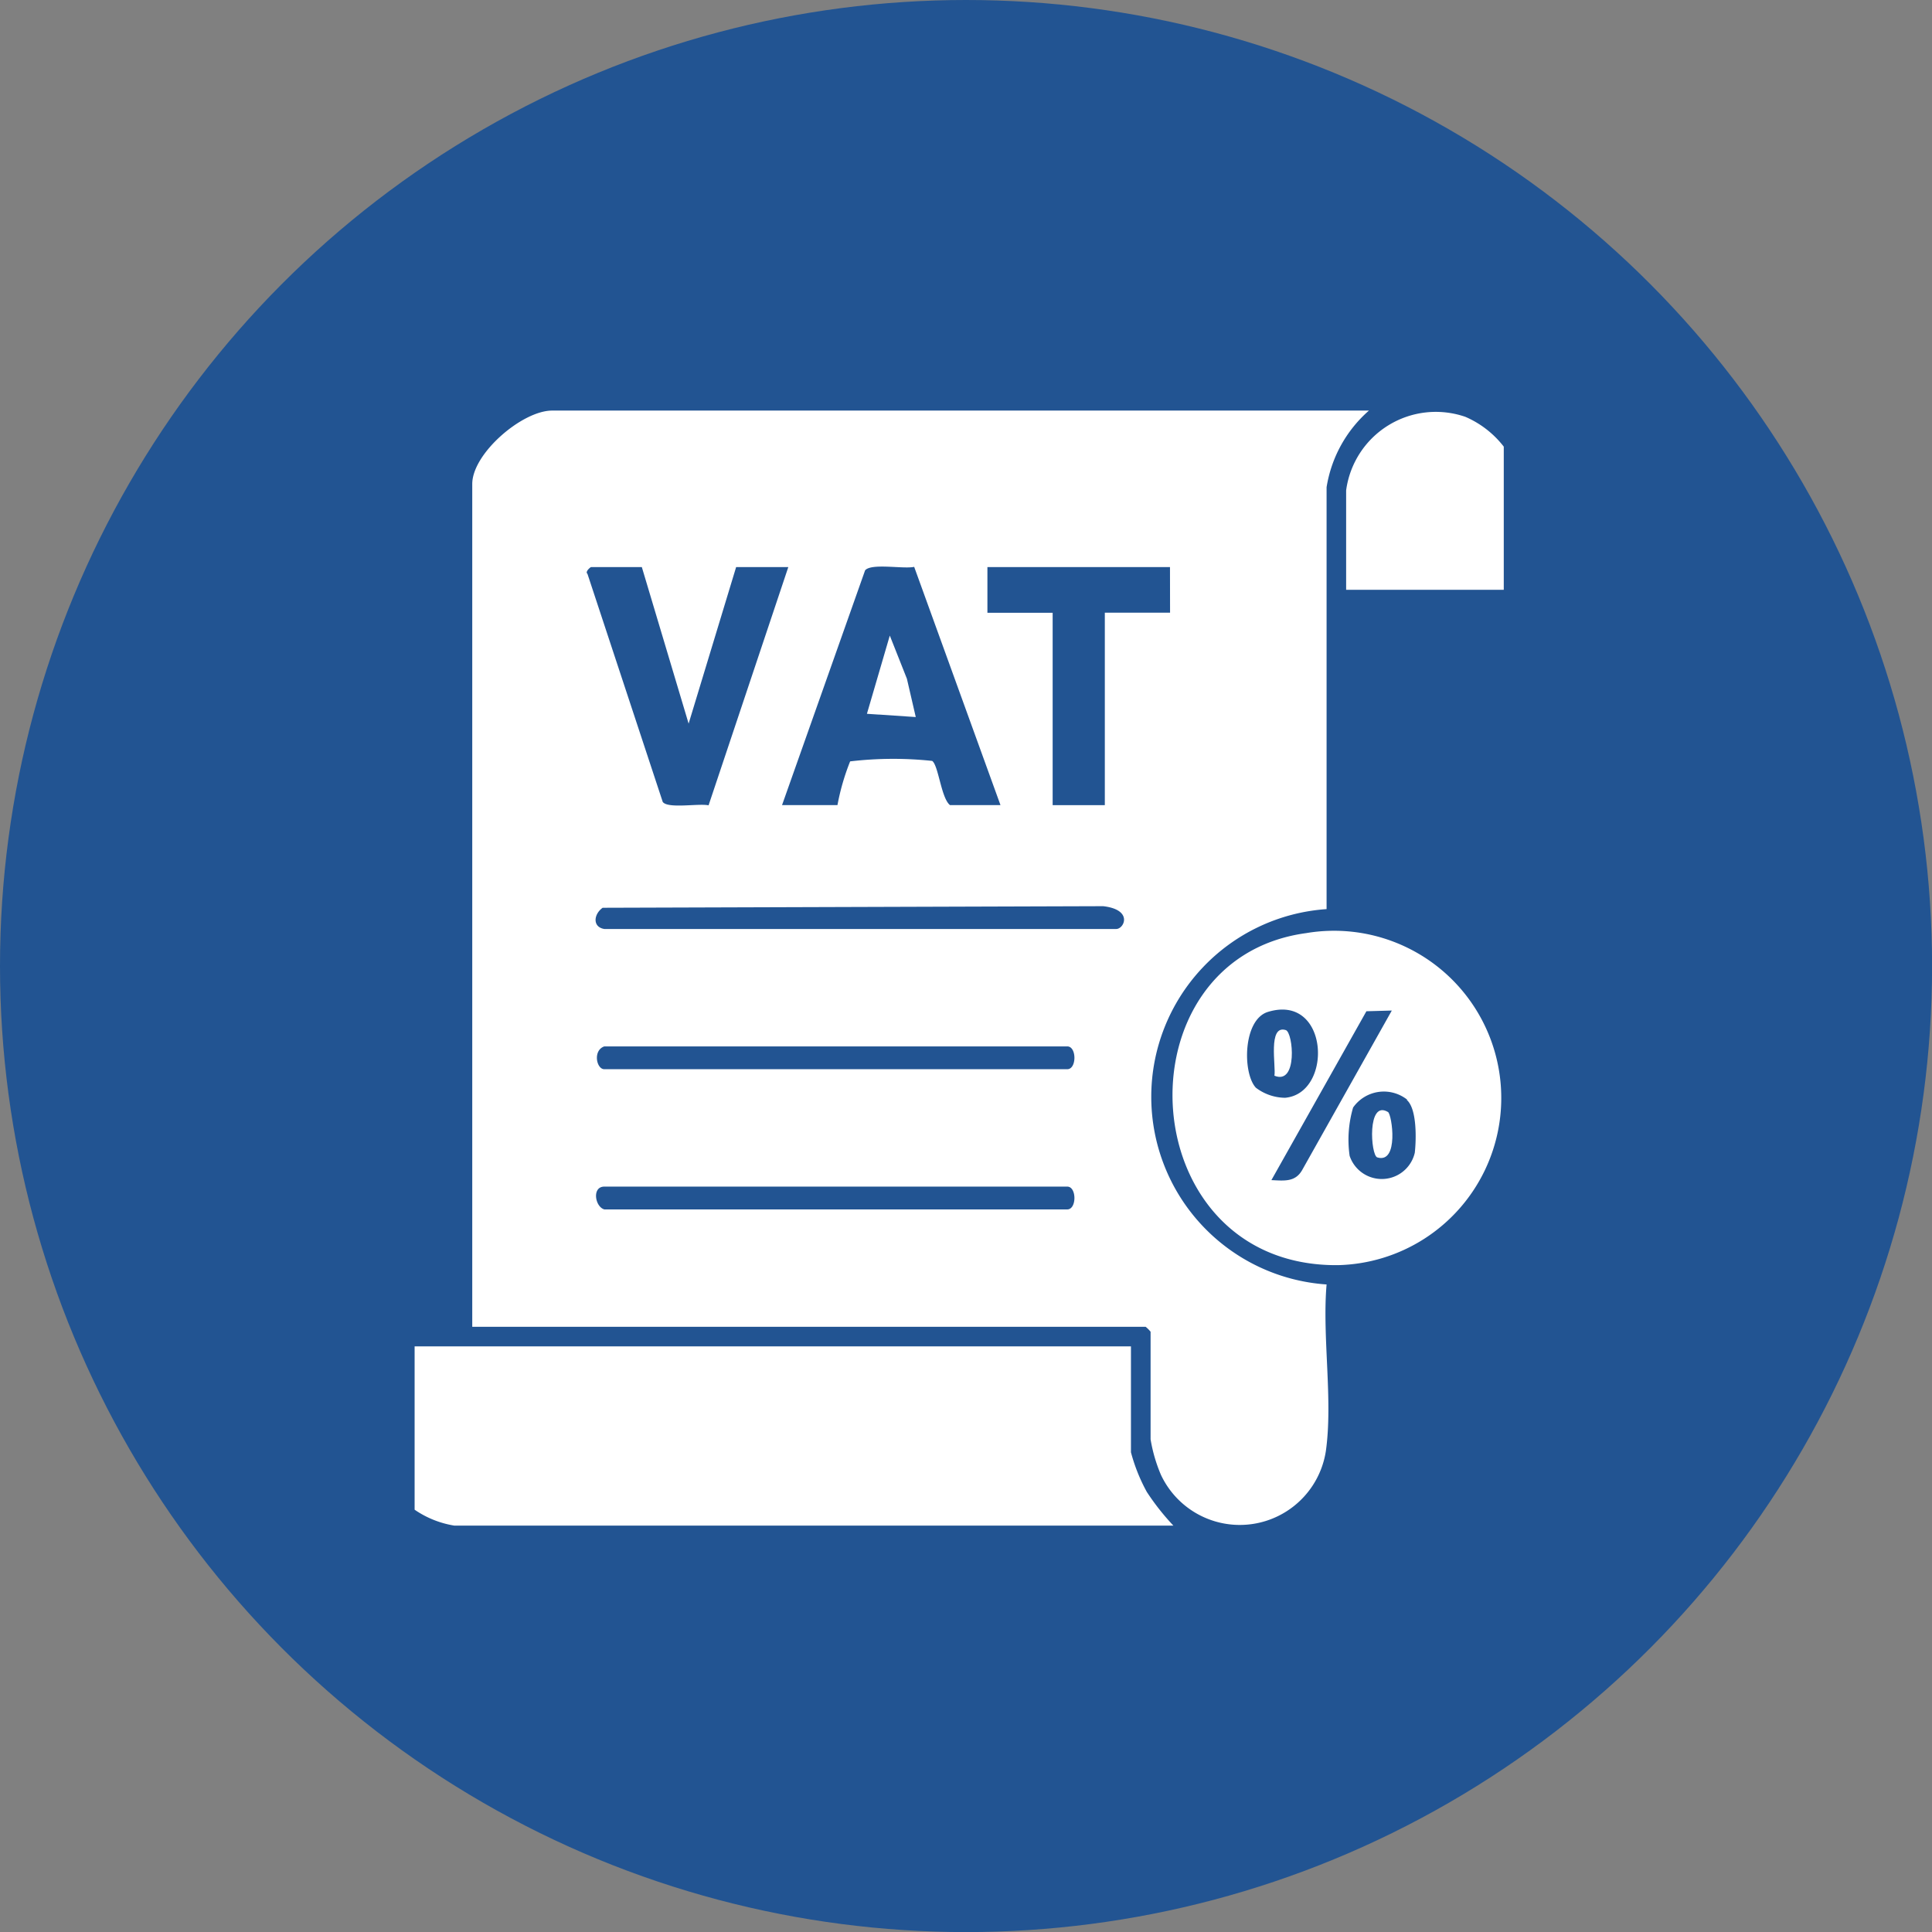
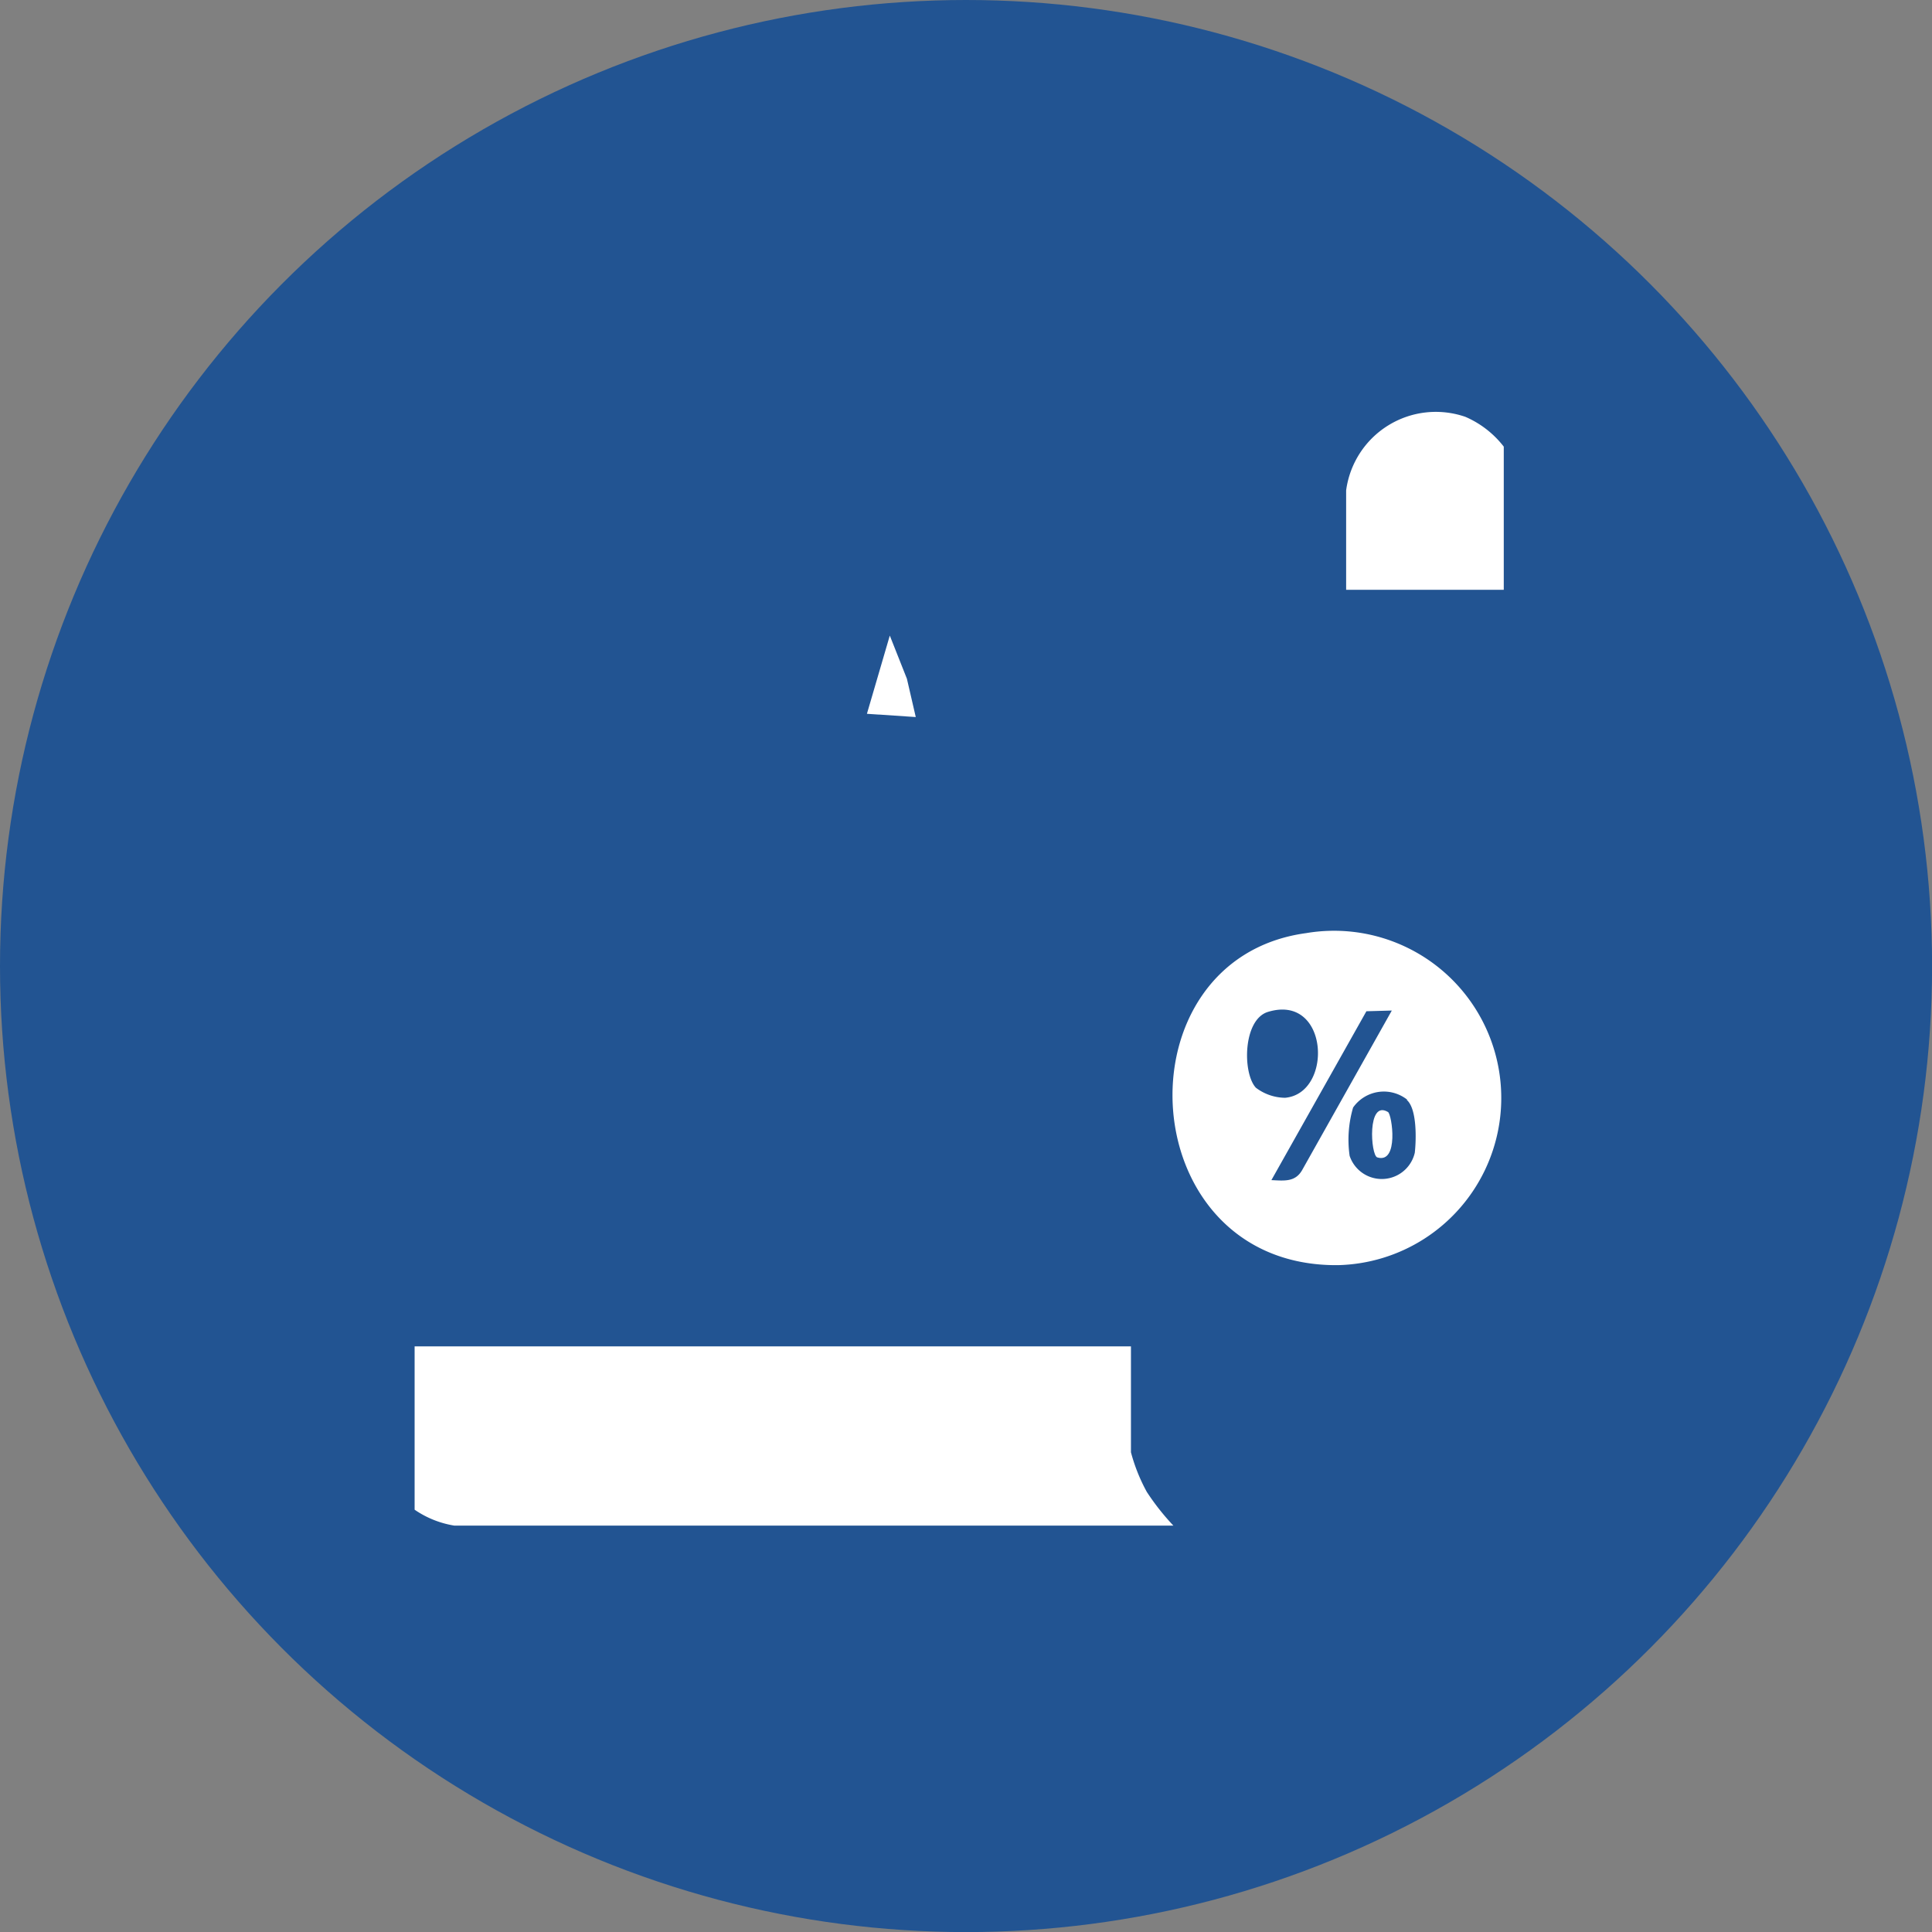
<svg xmlns="http://www.w3.org/2000/svg" width="24.403" height="24.404" viewBox="0 0 24.403 24.404">
  <rect x="0" y="0" width="24.403" height="24.404" fill="#808080" stroke="none" />
  <defs>
    <clipPath id="clip-path">
      <rect id="Rectangle_136" data-name="Rectangle 136" width="13.757" height="14.412" transform="translate(0)" fill="#fff" />
    </clipPath>
  </defs>
  <g id="vat-reclaim-icon4" transform="translate(-669.228 -3585.143)">
    <ellipse id="Ellipse_41" data-name="Ellipse 41" cx="12.202" cy="12.202" rx="12.202" ry="12.202" transform="translate(669.228 3585.143)" fill="#225492" />
    <g id="Group_109" data-name="Group 109" transform="translate(674.465 3590.289)">
      <g id="Group_108" data-name="Group 108" transform="translate(0 0.001)" clip-path="url(#clip-path)">
-         <path id="Path_226" data-name="Path 226" d="M41.326,0a1.627,1.627,0,0,0-.535.968l0,5.329a2.376,2.376,0,0,0,0,4.741c-.057.663.083,1.464-.01,2.11a1.1,1.1,0,0,1-2.083.293,1.956,1.956,0,0,1-.13-.447V11.635a.413.413,0,0,0-.062-.062H30V.927C30,.542,30.631,0,31.009,0ZM32.142,1.977H31.5c-.006,0-.079.058-.045.085l.951,2.881c.065.089.454.016.579.043l1.007-3.009h-.659l-.6,1.977Zm1.771,3.006h.7a2.917,2.917,0,0,1,.16-.552,4.654,4.654,0,0,1,1.036-.006c.079.053.114.471.225.558h.638l-1.09-3.009c-.135.03-.541-.05-.62.044Zm4.9-3.006H36.507v.577h.824v2.43h.659V2.553h.824ZM31.668,6.548h6.466c.1,0,.217-.244-.165-.288l-6.322.02c-.114.081-.131.243.021.268m0,1.483c-.147.05-.1.288,0,.288h5.848c.12,0,.12-.288,0-.288Zm0,2.059h5.848c.12,0,.12-.288,0-.288H31.668c-.159,0-.118.255,0,.288" transform="translate(-29.272 0.039)" fill="#fff" />
        <path id="Path_227" data-name="Path 227" d="M9.555,287v1.338a2.242,2.242,0,0,0,.2.5,3.063,3.063,0,0,0,.336.426H1.009A1.23,1.23,0,0,1,0,288.3V287Z" transform="translate(-0.507 -275.141)" fill="#fff" />
        <path id="Path_228" data-name="Path 228" d="M246.448,159.616a2.112,2.112,0,1,1,.4,4.194c-2.61.023-2.81-3.868-.4-4.194m-.636,1.953a.619.619,0,0,0,.369.127c.61-.054.557-1.324-.219-1.084-.315.1-.32.774-.15.957m1.717-.975-.321.009-1.2,2.133c.158.007.3.028.388-.126Zm.193,1.125a.475.475,0,0,0-.682.1,1.441,1.441,0,0,0-.044.61.428.428,0,0,0,.823-.038c.019-.165.029-.553-.1-.667" transform="translate(-235.186 -152.977)" fill="#fff" />
        <path id="Path_229" data-name="Path 229" d="M300.224,2.763H298V1.507a1.143,1.143,0,0,1,1.506-.929,1.229,1.229,0,0,1,.718.888Z" transform="translate(-286.234 -0.46)" fill="#fff" />
        <path id="Path_230" data-name="Path 230" d="M151.617,70.035,151,69.994l.289-.988.216.545Z" transform="translate(-145.287 -66.125)" fill="#fff" />
-         <path id="Path_231" data-name="Path 231" d="M275.852,190.43c.022-.112-.086-.649.144-.576.093.029.154.7-.144.576" transform="translate(-264.992 -181.99)" fill="#fff" />
        <path id="Path_232" data-name="Path 232" d="M306.182,214.59c.05.03.141.658-.136.573-.083-.026-.131-.734.136-.573" transform="translate(-293.887 -205.691)" fill="#fff" />
      </g>
    </g>
  </g>
</svg>